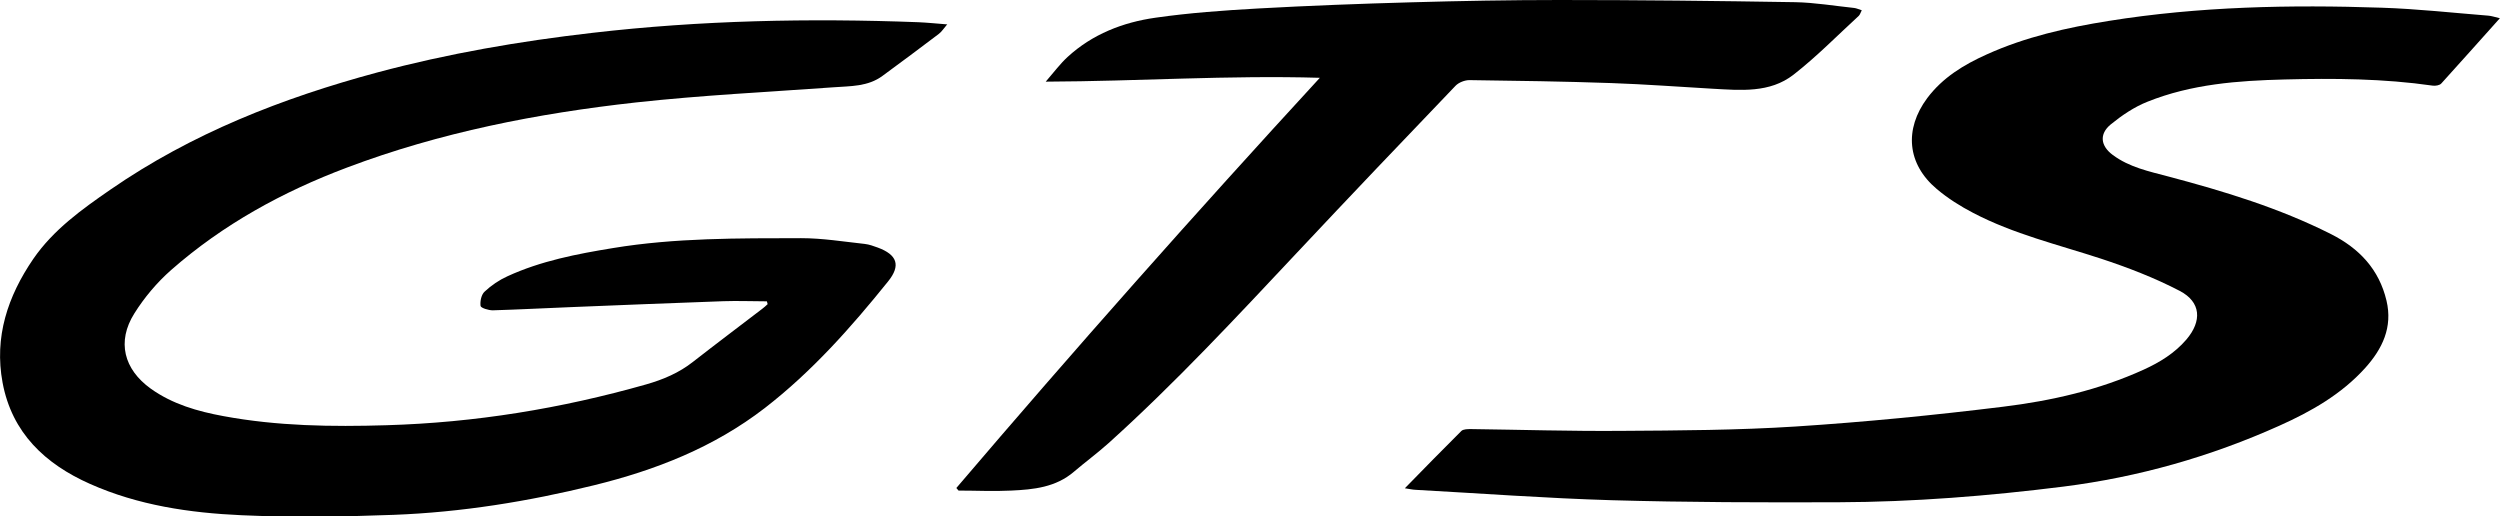
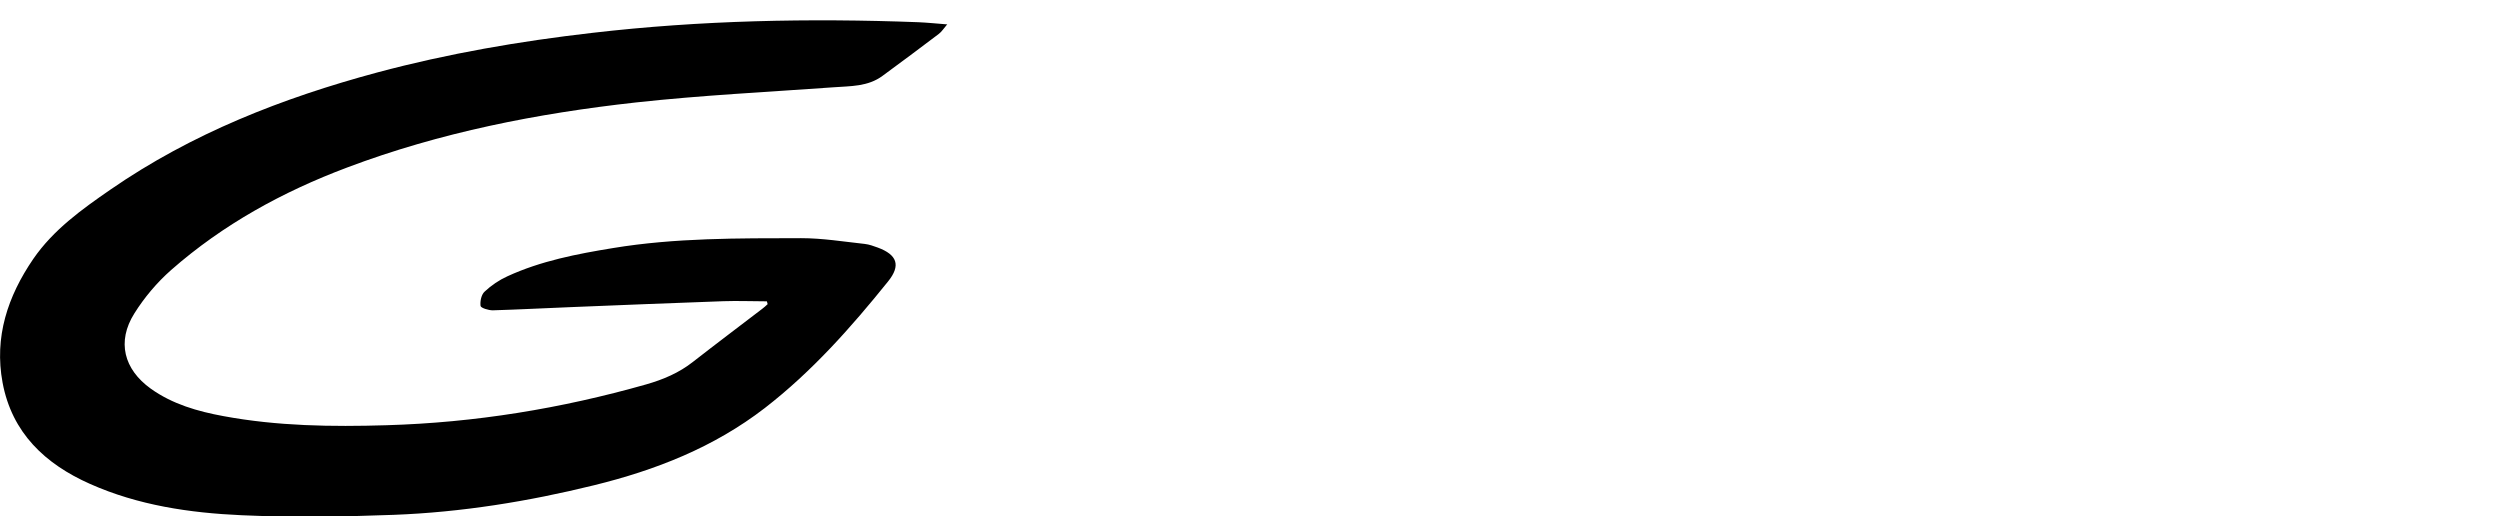
<svg xmlns="http://www.w3.org/2000/svg" id="Layer_2" viewBox="0 0 194.72 40.21">
  <g id="Layer_1-2" data-name="Layer_1">
    <g>
      <path d="M73.79,1.88c-.29.34-.45.6-.68.77-1.44,1.1-2.9,2.17-4.36,3.25-1.15.86-2.52.8-3.85.9-5.13.37-10.27.62-15.37,1.18-7.67.85-15.24,2.33-22.5,5.07-5,1.88-9.66,4.43-13.7,7.98-1.1.97-2.09,2.14-2.87,3.39-1.37,2.18-.82,4.34,1.28,5.85,1.69,1.21,3.65,1.77,5.66,2.14,4.2.78,8.44.84,12.7.71,6.89-.2,13.61-1.3,20.23-3.18,1.33-.38,2.56-.9,3.65-1.76,1.78-1.39,3.59-2.75,5.38-4.12.15-.11.29-.24.43-.37-.02-.07-.04-.15-.06-.22-1.13,0-2.26-.05-3.39-.01-3.95.14-7.9.3-11.85.46-2.04.08-4.07.19-6.11.25-.33,0-.92-.18-.95-.34-.05-.36.06-.89.32-1.12.51-.48,1.13-.9,1.77-1.19,2.61-1.2,5.41-1.74,8.23-2.2,4.85-.8,9.76-.76,14.65-.77,1.65,0,3.31.27,4.96.45.34.04.67.16,1,.28,1.52.56,1.82,1.39.81,2.64-2.89,3.59-5.93,7.02-9.6,9.86-3.98,3.07-8.51,4.84-13.32,6.02-5.12,1.26-10.31,2.1-15.58,2.3-3.95.15-7.91.21-11.85.03-4.04-.18-8.06-.77-11.81-2.44-3.49-1.55-6.08-3.97-6.81-7.89-.66-3.55.4-6.72,2.39-9.63,1.57-2.28,3.78-3.86,6.01-5.4,6.34-4.38,13.4-7.14,20.8-9.13,5.49-1.47,11.08-2.43,16.73-3.08,8.44-.98,16.91-1.15,25.39-.83.69.03,1.38.1,2.27.17Z" />
-       <path d="M109.43,38.02c1.53-1.56,2.95-3.02,4.39-4.45.15-.15.5-.15.76-.15,3.88.05,7.76.17,11.64.14,4.55-.03,9.11-.05,13.64-.34,5.4-.35,10.79-.88,16.15-1.54,3.76-.46,7.47-1.3,10.96-2.89,1.25-.57,2.41-1.28,3.32-2.34,1.23-1.44,1.15-2.92-.51-3.79-1.96-1.02-4.06-1.83-6.16-2.52-3.34-1.09-6.78-1.91-9.92-3.55-1-.52-1.99-1.14-2.85-1.87-2.31-1.94-2.55-4.65-.74-7.08,1.2-1.6,2.85-2.6,4.63-3.4,3.03-1.37,6.24-2.09,9.5-2.61,7.05-1.13,14.15-1.27,21.26-1.03,2.78.09,5.55.4,8.32.62.24.02.47.1.89.2-1.58,1.76-3.06,3.43-4.56,5.08-.13.15-.46.2-.67.17-3.83-.55-7.68-.58-11.54-.48-3.63.09-7.25.36-10.67,1.73-1.04.41-2.01,1.07-2.88,1.78-.9.75-.78,1.67.17,2.37,1.29.96,2.83,1.28,4.34,1.68,4.34,1.15,8.62,2.45,12.65,4.48,2.2,1.11,3.75,2.74,4.33,5.19.49,2.07-.32,3.75-1.66,5.24-1.85,2.05-4.21,3.39-6.69,4.5-5.37,2.41-10.97,4-16.81,4.74-5.82.73-11.67,1.2-17.53,1.22-5.89.02-11.79.01-17.68-.16-5.09-.15-10.18-.53-15.27-.81-.22-.01-.43-.06-.82-.12Z" />
-       <path d="M74.47,38.03c9.19-10.78,18.59-21.38,28.33-31.97-7.13-.21-14.1.27-21.35.3.65-.75,1.13-1.4,1.71-1.93,1.93-1.77,4.3-2.69,6.83-3.05,2.65-.38,5.33-.57,8-.72,3.97-.22,7.95-.37,11.92-.48C113.77.07,117.62,0,121.48,0c6.12,0,12.24.07,18.35.17,1.53.03,3.06.29,4.59.45.18.02.36.11.59.18-.1.19-.14.35-.24.44-1.68,1.54-3.28,3.18-5.08,4.58-1.85,1.44-4.12,1.21-6.31,1.09-2.63-.15-5.26-.35-7.89-.44-3.68-.13-7.36-.18-11.04-.23-.36,0-.83.18-1.08.44-4.13,4.31-8.25,8.63-12.33,12.98-4.77,5.08-9.51,10.18-14.69,14.85-.87.78-1.81,1.47-2.7,2.23-1.42,1.22-3.15,1.39-4.89,1.47-1.36.07-2.73,0-4.1,0l-.17-.2Z" />
    </g>
  </g>
</svg>